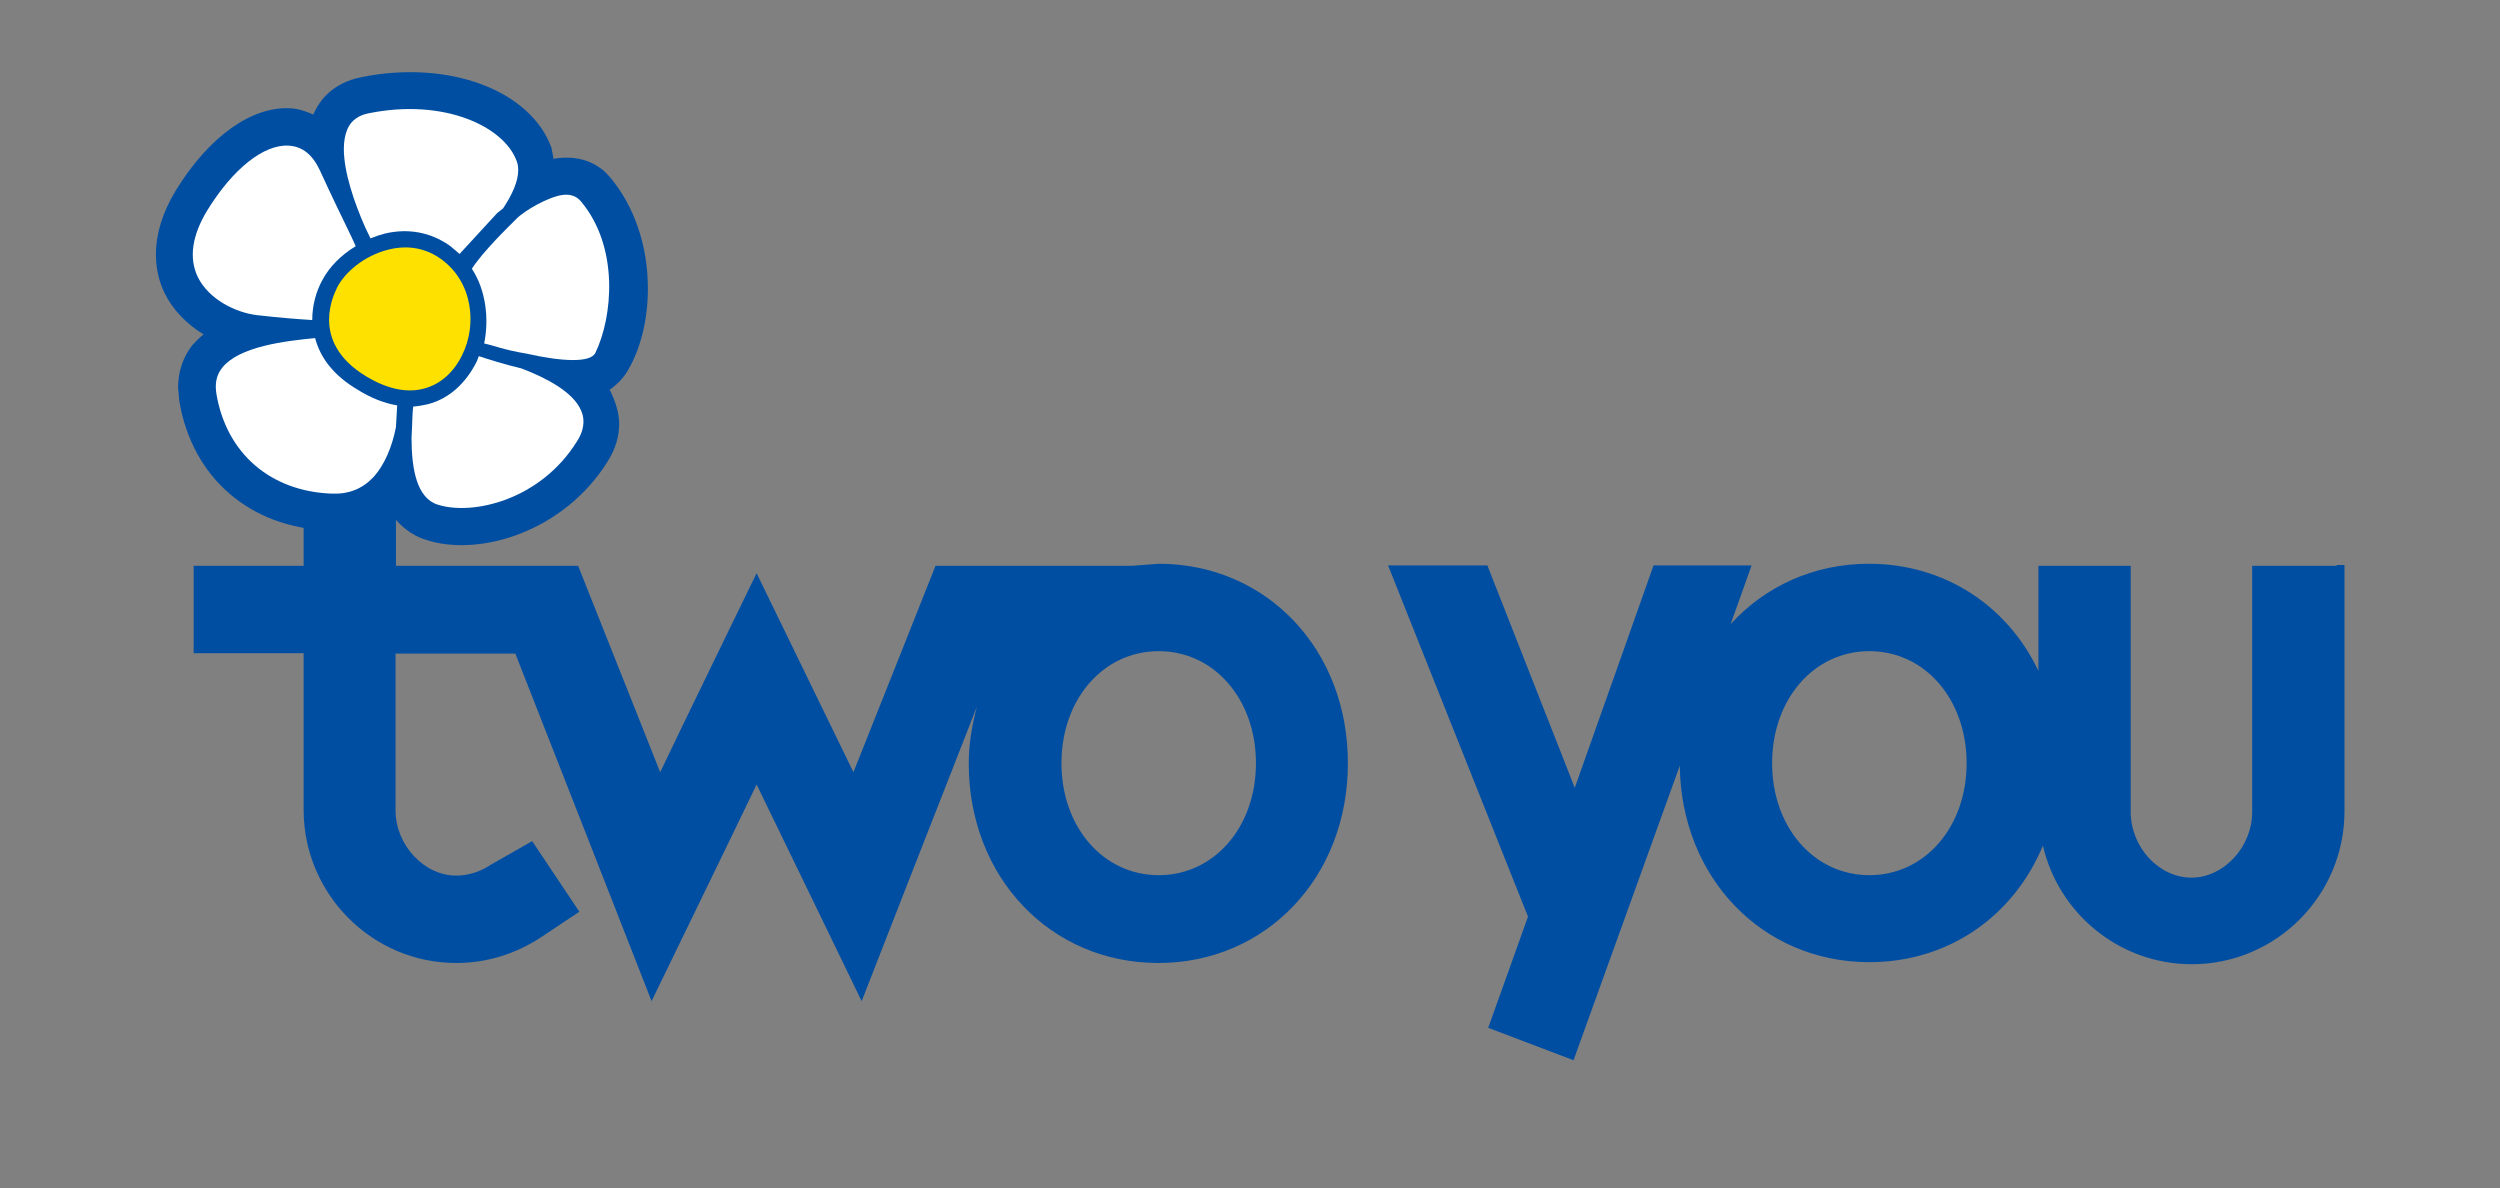
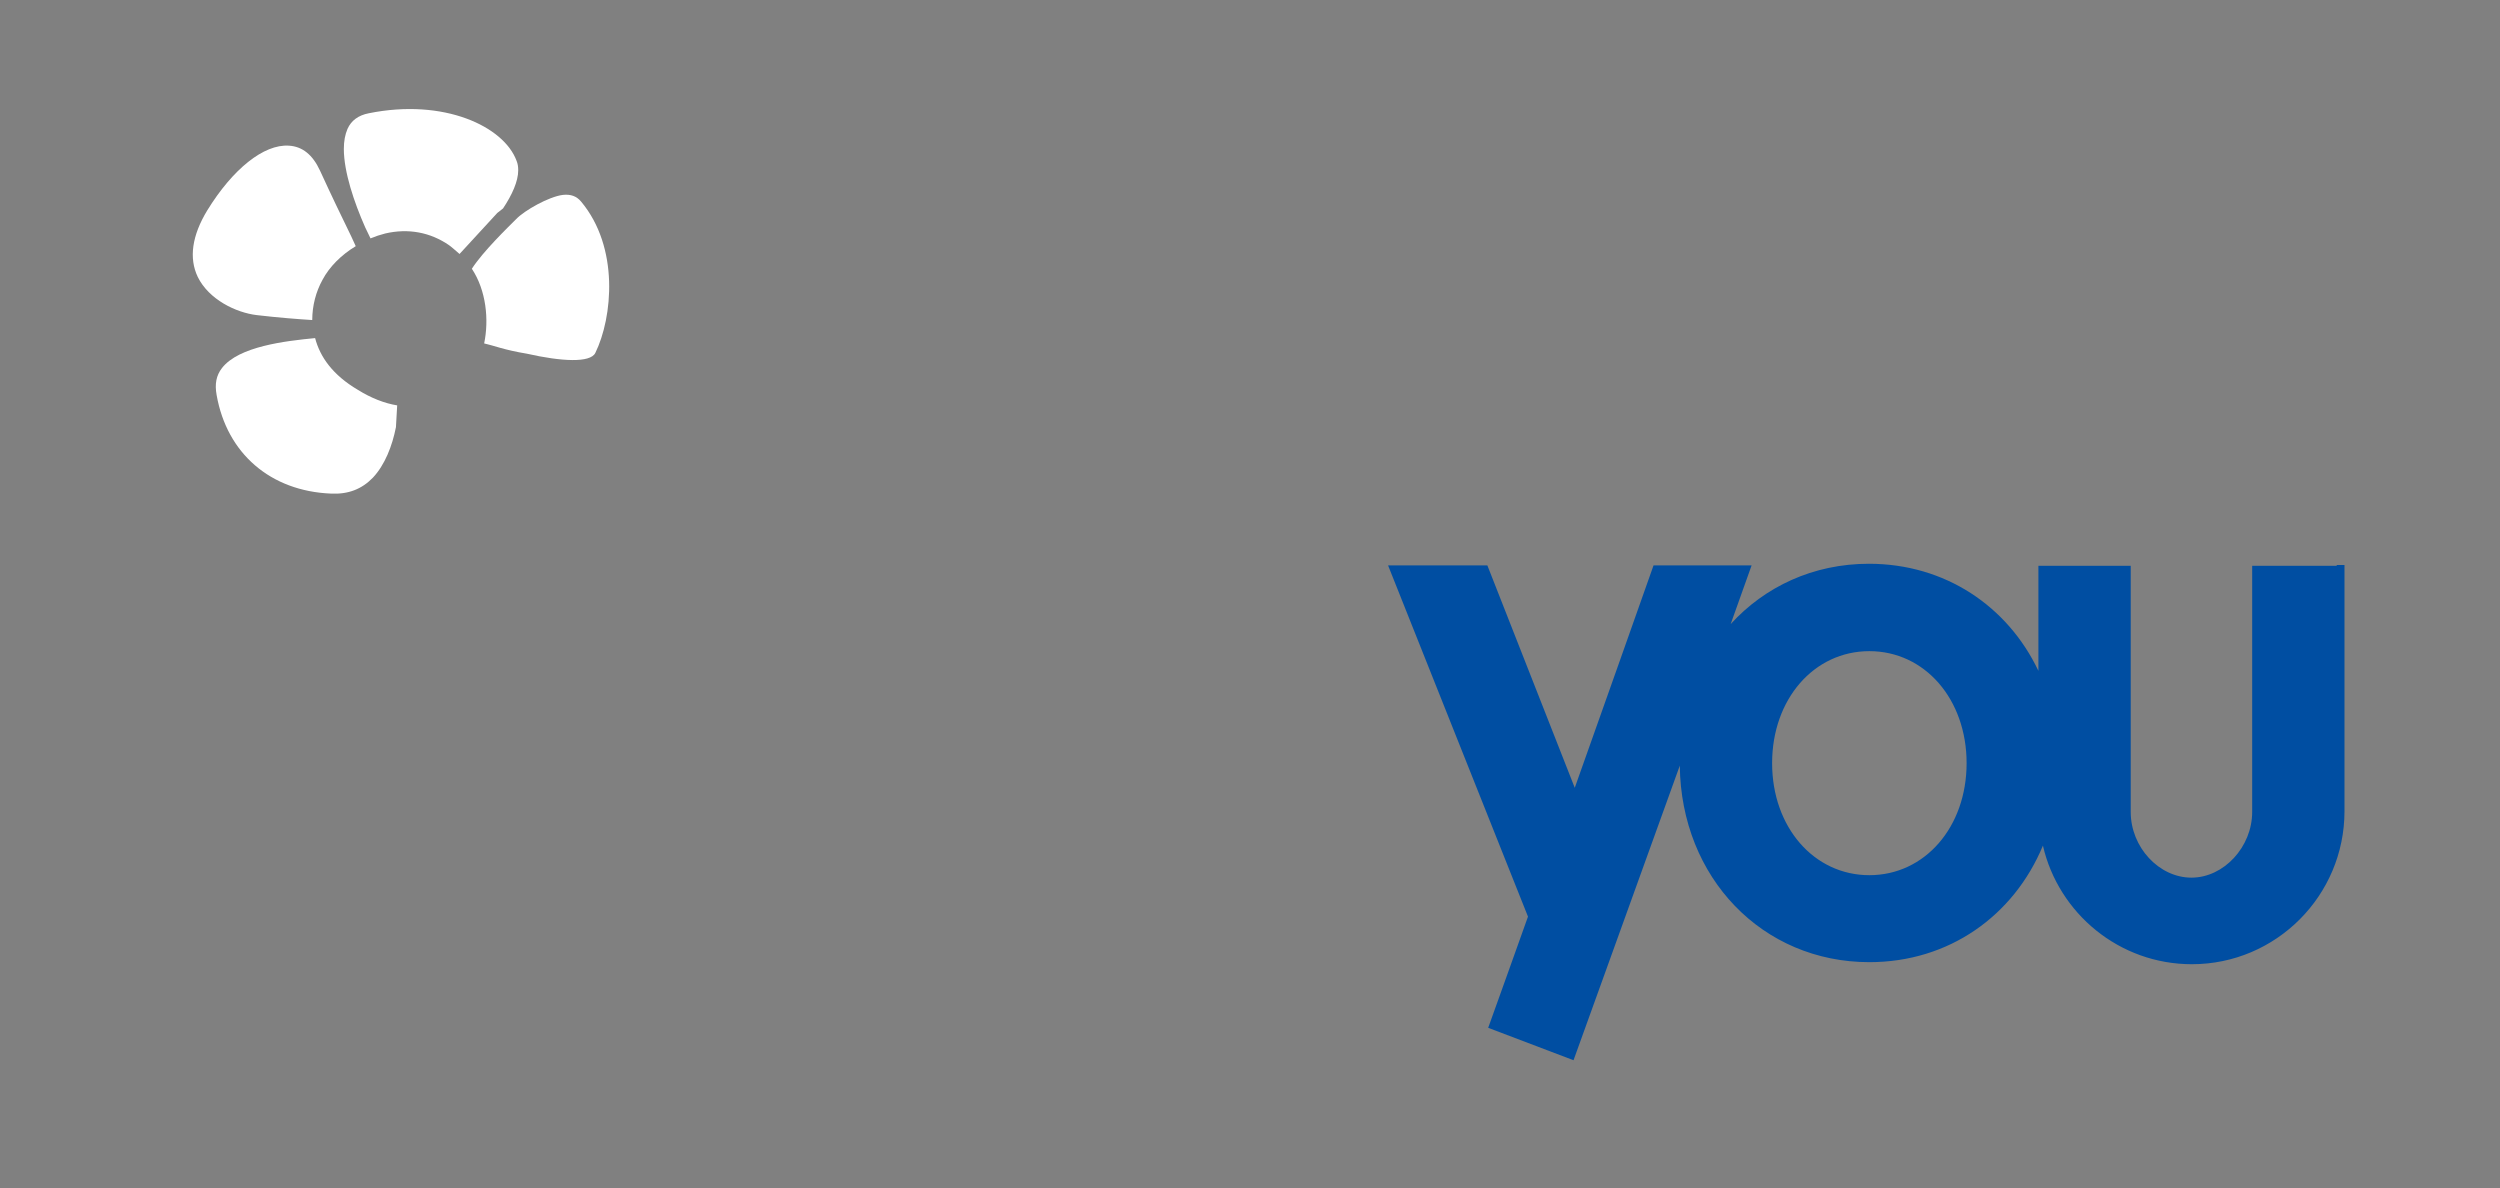
<svg xmlns="http://www.w3.org/2000/svg" version="1.1" id="レイヤー_1" x="0px" y="0px" viewBox="0 0 609.3 289.6" style="enable-background:new 0 0 609.3 289.6;" xml:space="preserve">
  <rect x="0" y="0" width="609.3" height="289.6" fill="#808080" stroke="none" />
  <style type="text/css">
	.st0{fill:#004EA2;}
	.st1{fill:#FFFFFF;}
	.st2{fill:#FFE100;}
</style>
  <g>
    <path class="st0" d="M569.5,137.9h-20.6v60c0,8.5-6.9,16-14.8,16c-7.9,0-14.8-7.4-14.8-16v-60h-22.5v25.6   c-7.5-15.8-22.8-26.1-41.3-26.1c-13.6,0-25.4,5.6-33.7,14.7l5.1-14.3h-2.6h-21.3c0,0-16.4,46.4-19.2,54.2   c-3-7.7-21.3-54.2-21.3-54.2h-24.2c0,0,33.6,84.4,34.1,85.6c-0.4,1.2-9.7,27.1-9.7,27.1l20.8,7.9l25.9-71.8   c0.3,27.3,20.1,47.9,46.2,47.9c19.4,0,35.2-11.3,42.3-28.4c3.8,16.5,18.6,28.9,36.3,28.9c20.5,0,37.2-16.7,37.2-37.3v-60H569.5z    M455.6,213.3c-13.5,0-23.7-11.7-23.7-27.3c0-15.6,10.2-27.3,23.7-27.3c13.5,0,23.7,11.7,23.7,27.3   C479.3,201.6,469.1,213.3,455.6,213.3z" />
-     <path class="st0" d="M282.4,137.4c-0.1,0-6.6,0.5-6.6,0.5l-47.8,0c0,0-17.3,43.6-20,50.3c-3.1-6.4-23.6-48.5-23.6-48.5   s-20.5,42.1-23.5,48.5c-2.6-6.6-20-50.3-20-50.3s-41.1,0-44.4,0c0-3.3,0-38,0-38h-1.8H74c0,0,0,34.7,0,38c-3.2,0-26.8,0-26.8,0   v21.3c0,0,23.6,0,26.8,0c0,3.3,0,38.2,0,38.2c0,20.5,16.7,37.3,37.2,37.3c7.4,0,14.5-2.2,20.7-6.3l9.3-6.2l-11.5-17.2l-10,5.7   c-2.7,1.8-5.6,2.7-8.5,2.7c-7.9,0-14.8-7.5-14.8-15.9c0,0,0-34.8,0-38.2c3.1,0,27,0,29.2,0c0.9,2.2,33.2,84.7,33.2,84.7   s22.8-46.9,25.6-52.8c2.9,5.9,25.6,52.8,25.6,52.8s20.5-52.5,28.1-71.8c-1.2,4.5-2,9.1-2,13.9c0,27.7,19.9,48.6,46.2,48.6   c26.3,0,46.2-20.9,46.2-48.6C328.6,158.3,308.7,137.4,282.4,137.4z M282.4,213.3c-13.5,0-23.7-11.7-23.7-27.3   c0-15.6,10.2-27.3,23.7-27.3c13.5,0,23.7,11.7,23.7,27.3C306.1,201.6,295.9,213.3,282.4,213.3z" />
-     <path class="st0" d="M88.1,18.8L88.1,18.8c-7,1.4-10.2,5.6-11.7,9c0,0,0,0.1-0.1,0.1c-1.8-0.8-3.6-1.4-5.4-1.5   c-9.6-0.6-20.1,7-28.1,20.1C39.6,51.8,38,57,38,62c0,3.3,0.7,6.5,2.1,9.4c2,4.1,5.3,7.5,9.5,10.1c-1.1,0.9-2,1.8-2.8,2.7   c-2.2,2.9-3.4,6.4-3.4,10.2l0.3,3.4c3.2,18.7,17.2,30.8,36.5,31.5c5.3,0.2,10.2-1.5,14.4-5.1c2.4,3.7,5.6,6.3,9.3,7.4   c13,4.2,33.6-2,44.3-19.3c1.8-2.9,2.7-5.9,2.7-9c0-2.7-0.9-5.5-2.3-8.3c1.8-1.3,3.3-2.8,4.4-4.7c3.2-5.4,4.9-12.5,4.9-20   c0-10.4-3.3-20.1-9.3-27.2c-1.9-2.3-6.3-5.7-13.7-4.4c-0.2-1.1-0.5-2.7-0.5-2.7C129.3,22,109.4,14.5,88.1,18.8z" />
    <path class="st1" d="M76.8,82.4c-7.2,0.7-18.6,2-22.7,7.3c-1.4,1.8-1.8,3.9-1.3,6.6c2.5,14.2,13.1,23.4,27.9,24   c4.2,0.2,7.5-1.1,10.2-3.9c2.9-3.1,4.7-7.7,5.6-12.3c0.1-1.8,0.2-3.6,0.3-5.3c-3.1-0.5-6.4-1.8-9.6-3.8C81.1,91.4,78,87,76.8,82.4z   " />
    <path class="st1" d="M86.7,60c-0.4-0.8-0.7-1.6-1.1-2.4c-2.2-4.5-4.9-10.1-7.6-16c-1.8-3.9-4.3-5.9-7.6-6.1   c-6.1-0.4-13.7,5.7-19.9,15.8c-3.7,6.1-4.5,11.6-2.3,16.2c2.7,5.5,9.3,8.7,14.4,9.3c5.1,0.6,10.2,1,13.5,1.2c0-3.5,0.9-6.9,2.5-9.8   C80.3,65,83.2,62.1,86.7,60z" />
-     <path class="st1" d="M104.7,98.4c-1.1,0.3-2.8,0.6-4,0.7c-0.2,1.8-0.2,3.4-0.3,5.5c0,0.7-0.1,1.4-0.1,2.1c0,7.7,1.3,14.7,6.4,16.3   c8.5,2.7,25-1.1,33.9-15.4c1.1-1.7,1.6-3.3,1.6-4.9c0-0.9-0.2-1.8-0.6-2.7c-1.9-4.4-8.2-7.8-14.5-10.2c-4.2-1-8-2.2-10.4-3   c-0.2,0.4-0.3,0.9-0.5,1.3C113.6,93.3,109.6,97,104.7,98.4z" />
    <path class="st1" d="M109.5,59.8c0.7,0.5,1.9,1.6,2.5,2.1c4.2-4.6,9.1-9.9,9.2-10c0.5-0.4,0.9-0.7,1.4-1.1c2.2-3.3,3.7-6.6,3.7-9.3   c0-0.8-0.1-1.6-0.4-2.3c-3.1-8.4-17.7-15.3-36-11.6c-2.6,0.5-4.3,1.8-5.2,3.8c-0.6,1.4-0.9,3-0.9,4.9c0,5.6,2.5,13,5.2,19.1   c0.5,1,0.9,1.9,1.3,2.7c1.2-0.5,2.4-0.9,3.6-1.2C99.5,55.6,104.9,56.6,109.5,59.8z" />
    <path class="st1" d="M141.6,49.1c-1.1-1.3-2.5-1.8-4.4-1.6c-3.4,0.4-9.4,3.8-11.4,5.9c-2,2-8.1,7.9-10.8,12.1   c3.5,5.3,4.2,12.4,3,18.2c2.3,0.5,4.9,1.6,10.4,2.5c8.4,1.9,15.5,2.3,16.7-0.2C149.3,77.4,151,60.3,141.6,49.1z" />
-     <path class="st2" d="M94.8,60.8c3.2-0.8,7.9-1,12.5,2.2c8.1,5.7,8.9,16.3,5.4,23.4c-2,4.2-5.2,7.1-9,8.2c-4.3,1.3-9.2,0.3-14.5-2.9   c-7.1-4.3-9-9.5-9-13.8c0-3.5,1.3-6.5,2-7.9C83.9,66.6,88.6,62.3,94.8,60.8z" />
  </g>
</svg>